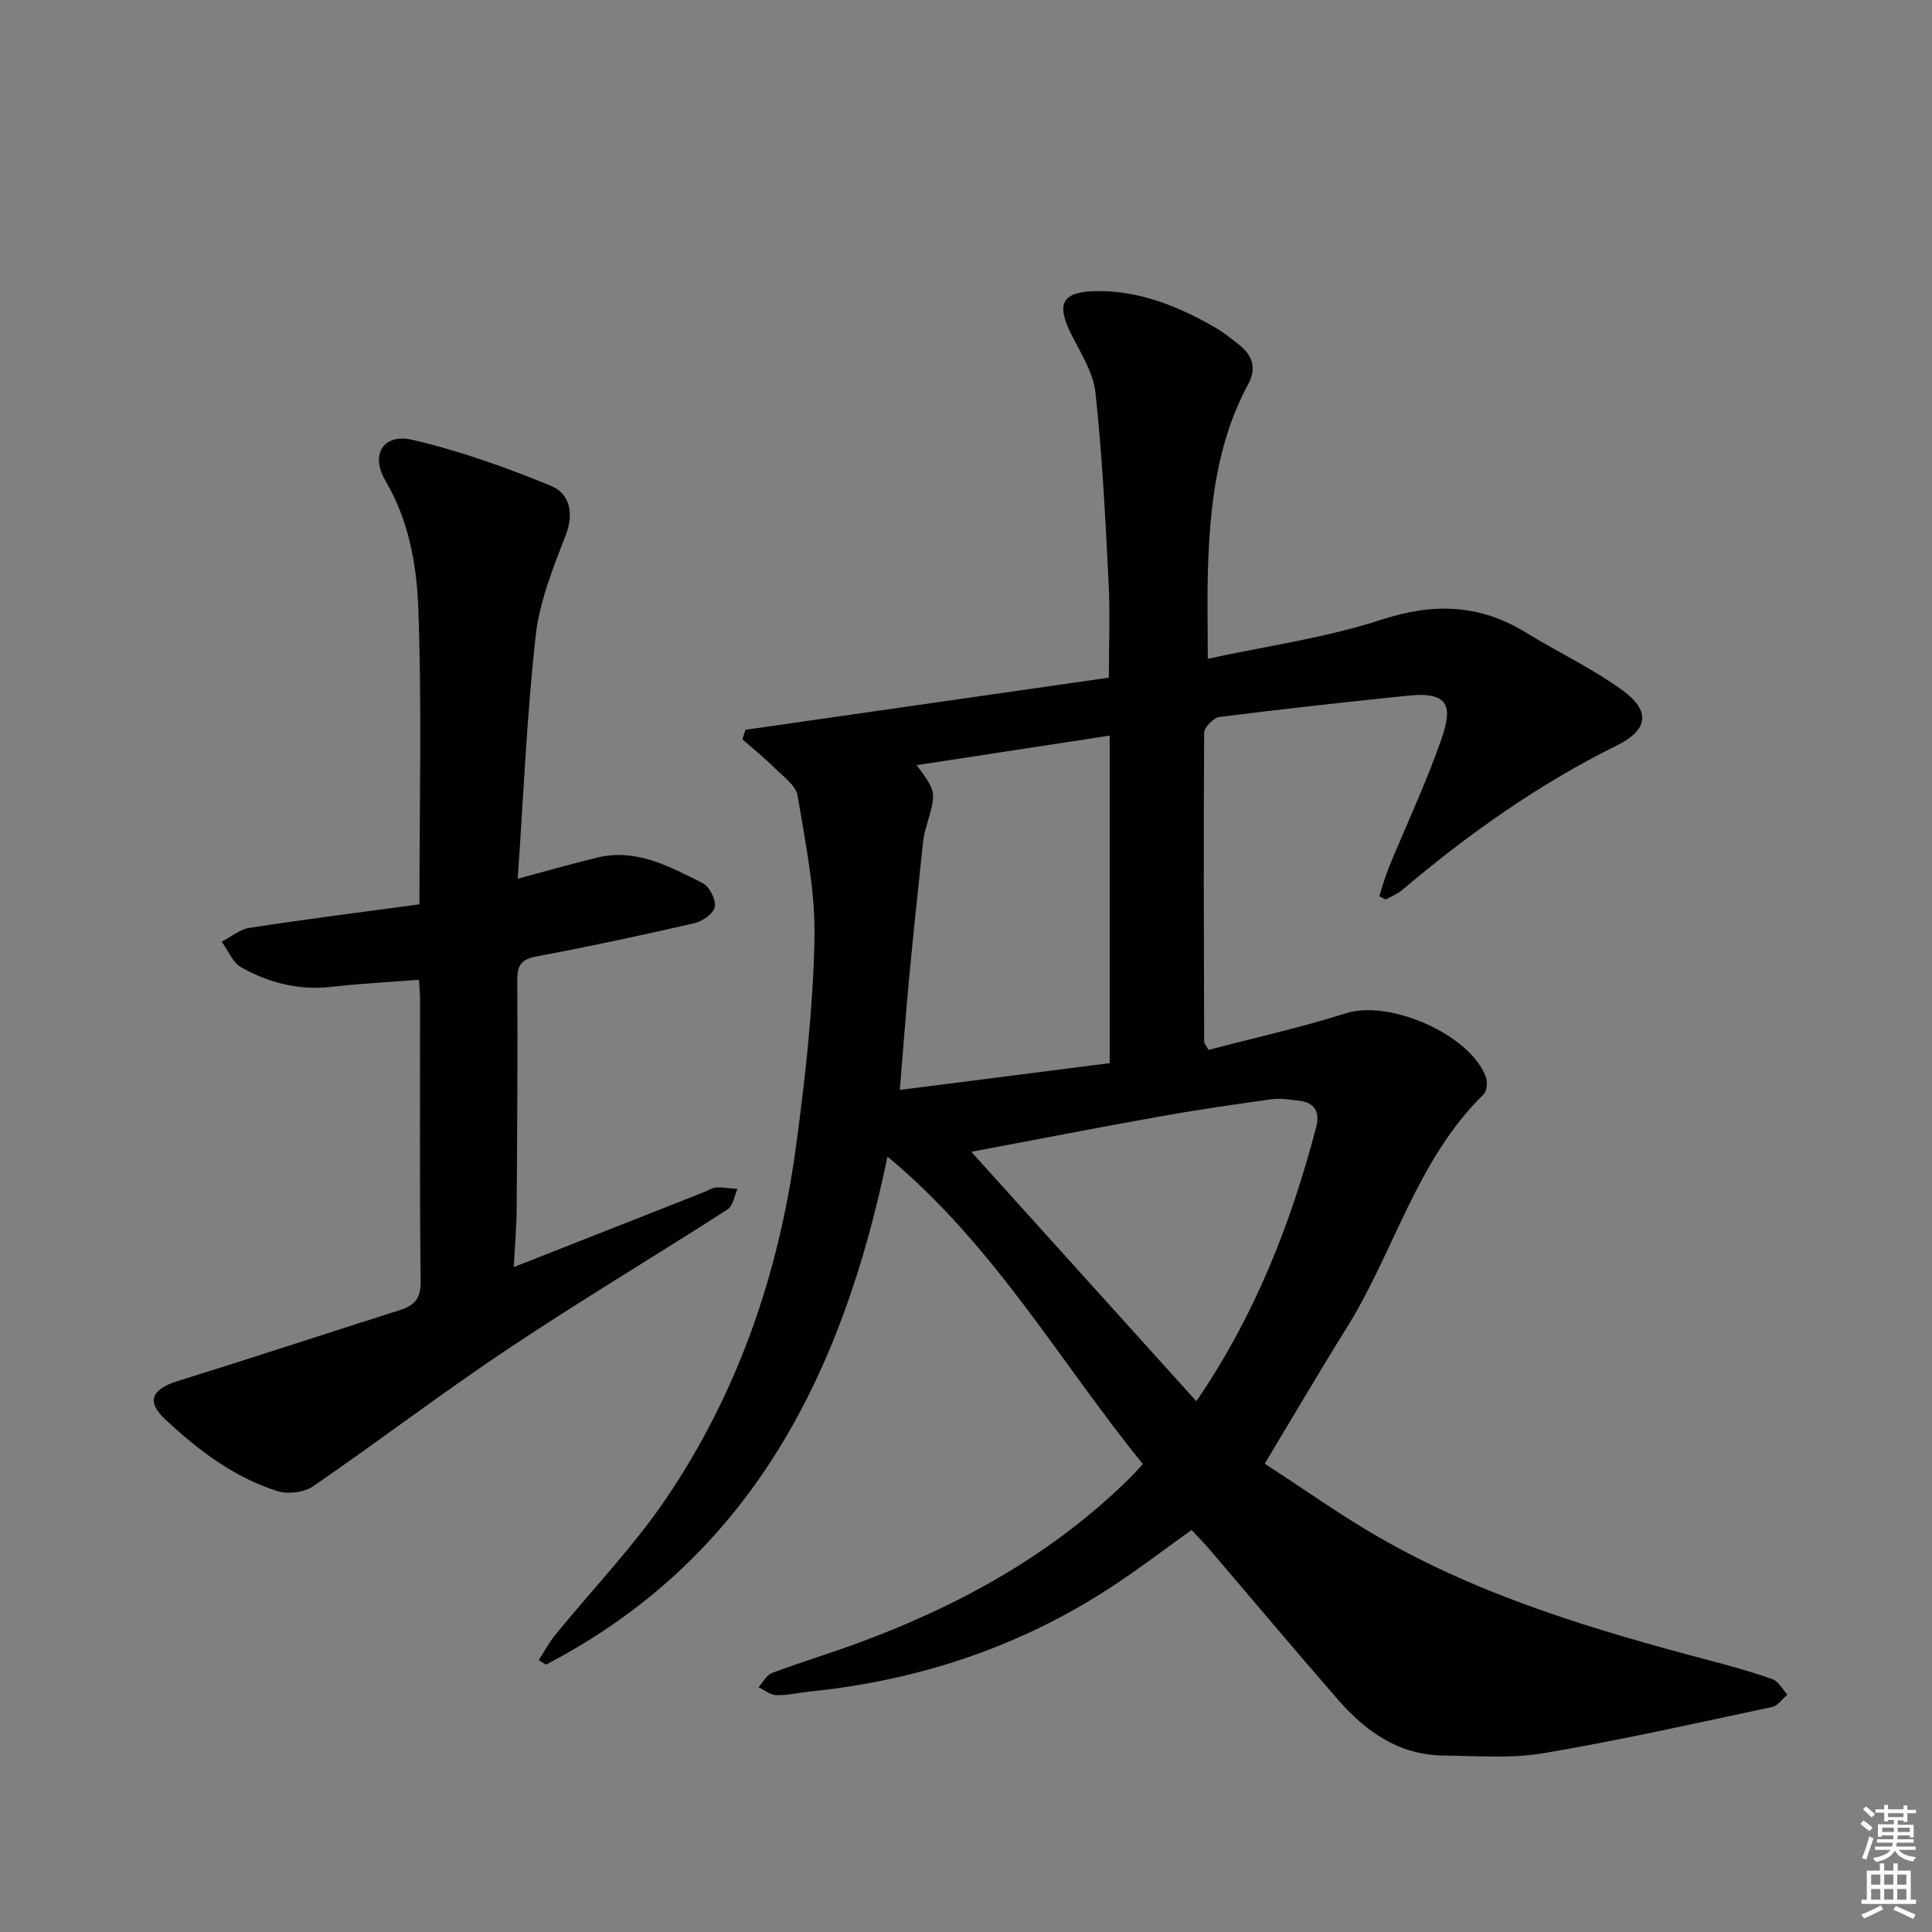
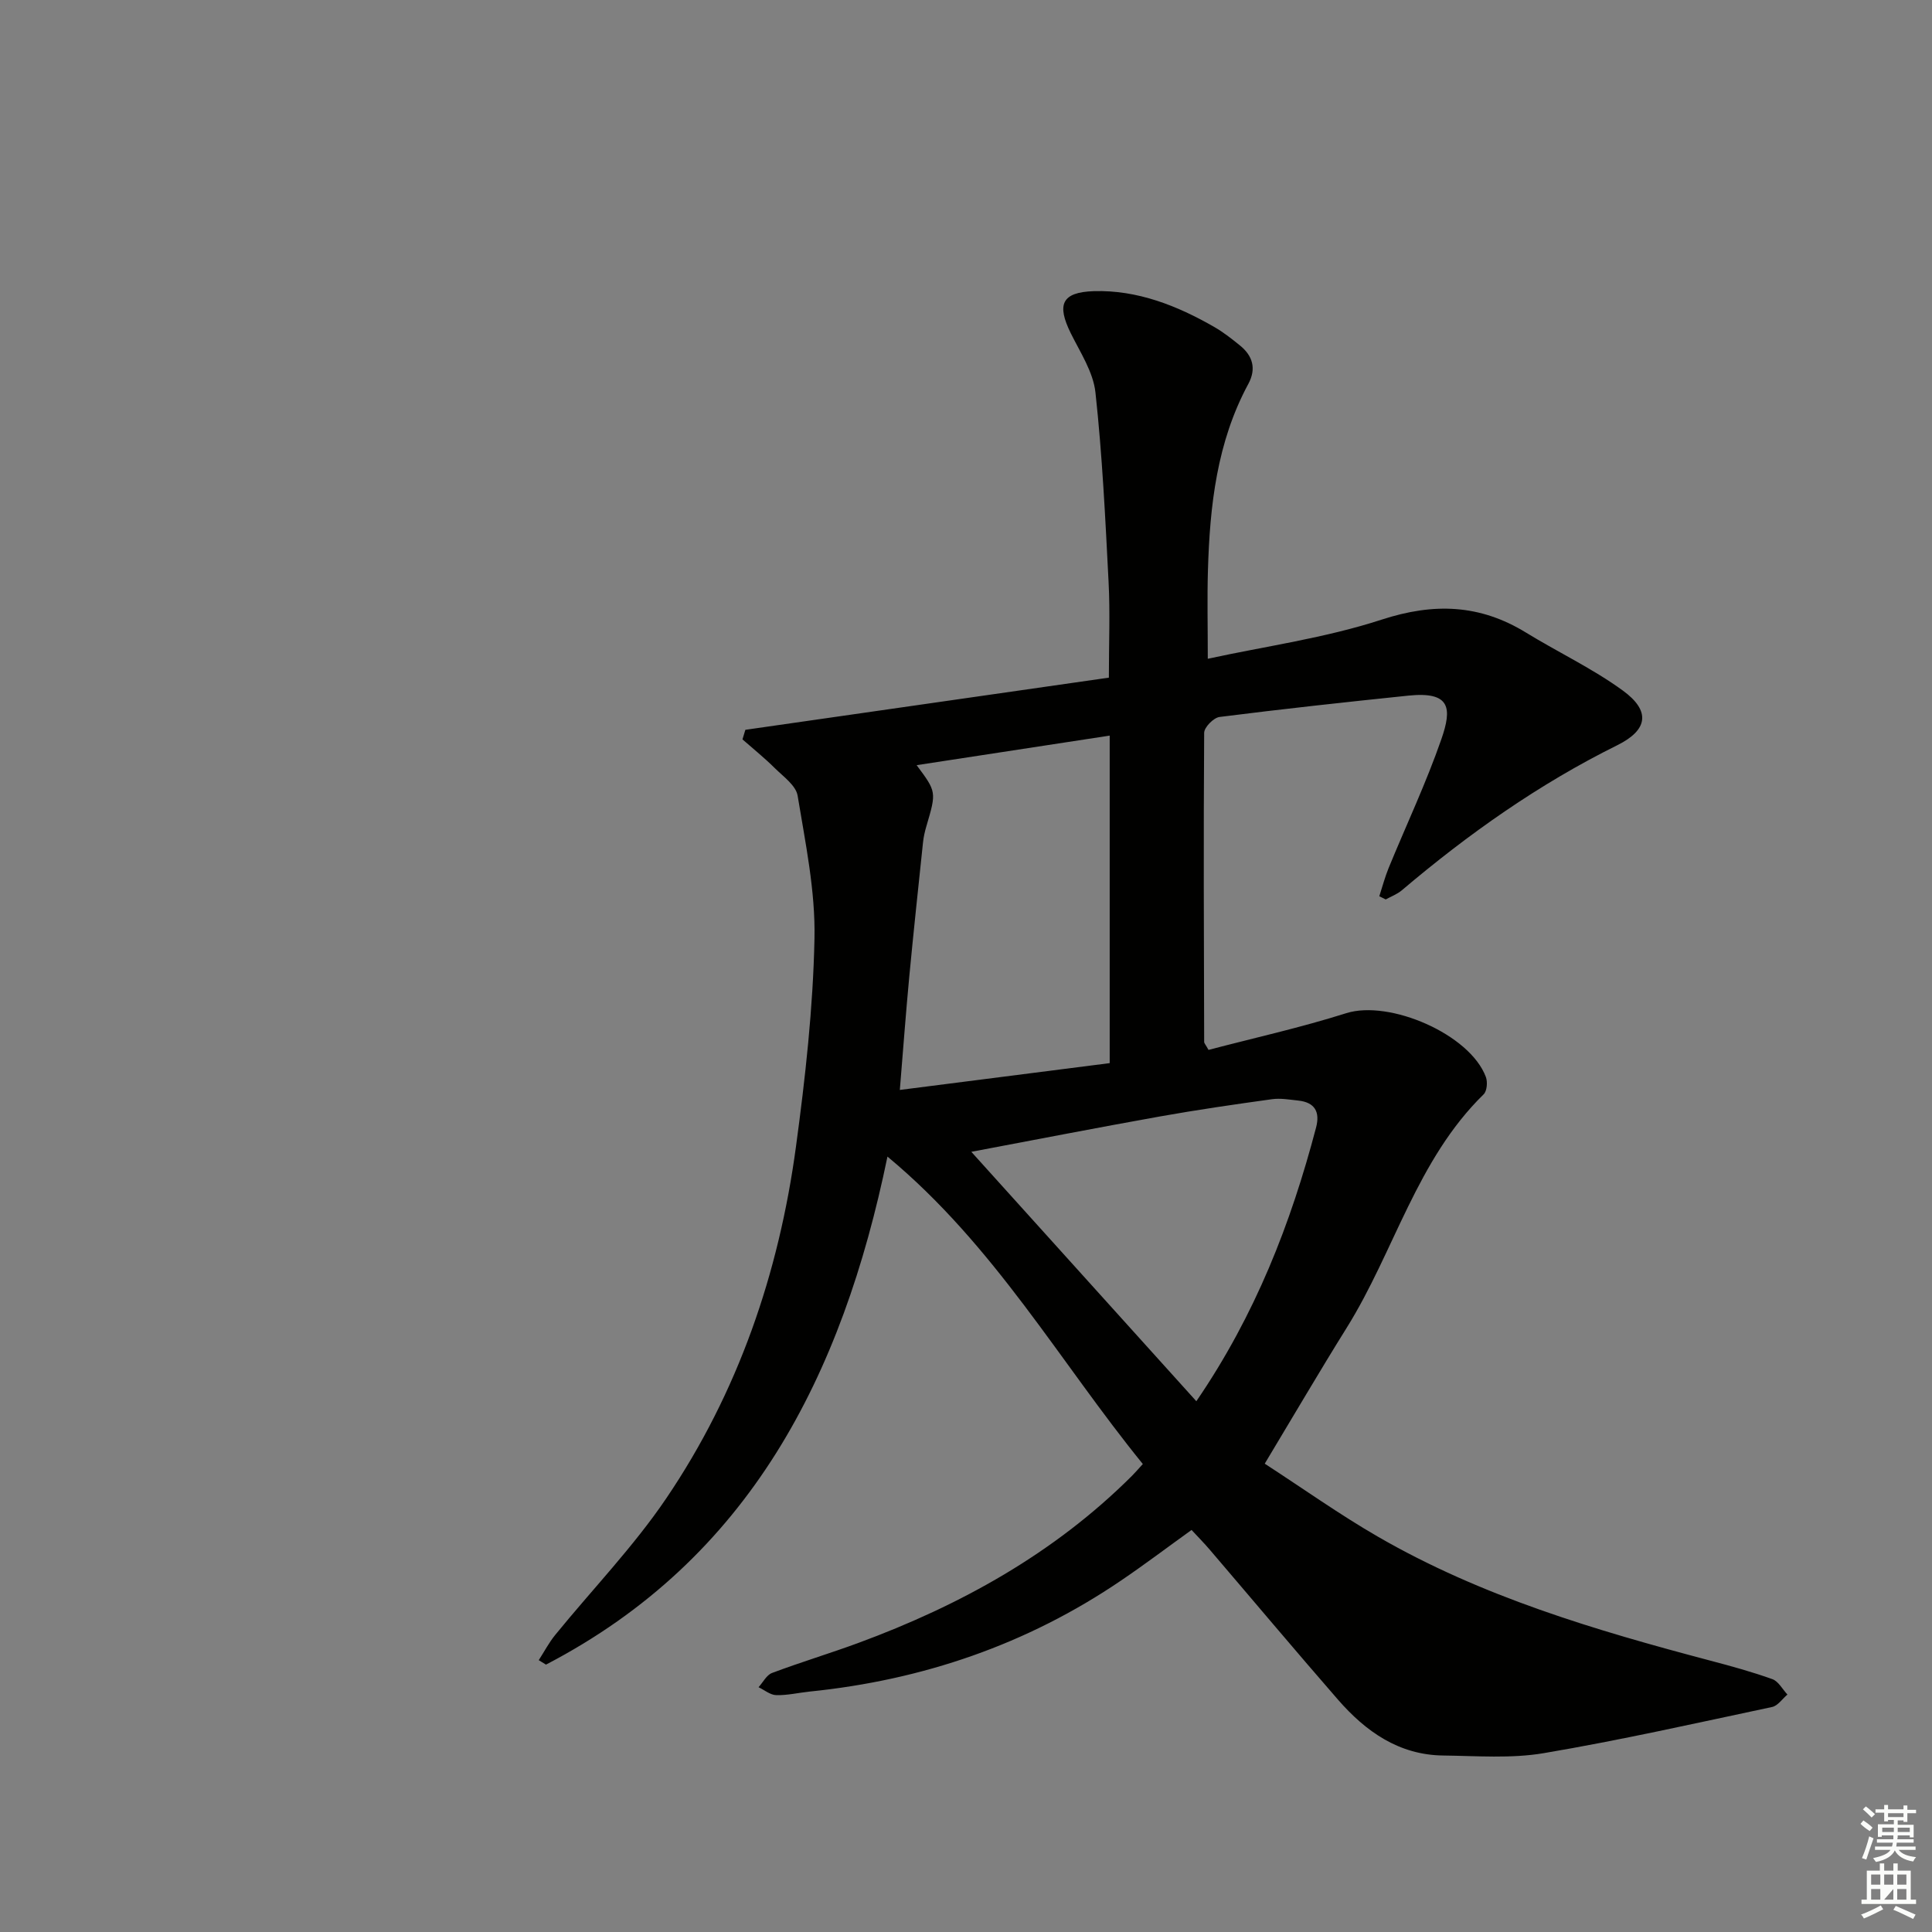
<svg xmlns="http://www.w3.org/2000/svg" enable-background="new 0 0 400 400" viewBox="0 0 400 400">
  <rect x="0" y="0" width="400" height="400" fill="#808080" stroke="none" />
  <path d="m246.7 316.76c-5.13 3.69-9.77 7.2-14.58 10.46-19.49 13.25-41.1 20.62-64.48 23-2.31.24-4.63.8-6.93.74-1.23-.03-2.44-1.06-3.66-1.64.92-1.01 1.65-2.52 2.79-2.95 5.9-2.22 11.96-4.04 17.88-6.22 21.13-7.8 40.51-18.51 56.61-34.56.69-.69 1.33-1.44 2.28-2.48-17.19-21.14-30.66-45.21-52.87-63.65-9.36 45.38-28.53 83.24-70.7 105.18-.5-.31-1-.62-1.5-.92 1.14-1.76 2.12-3.65 3.44-5.26 7.66-9.41 16.18-18.23 22.96-28.24 14.87-21.95 23.31-46.59 26.85-72.78 1.94-14.31 3.55-28.75 3.84-43.16.2-9.83-1.88-19.75-3.49-29.54-.35-2.12-2.96-3.96-4.74-5.72-2.11-2.1-4.44-3.97-6.68-5.94.2-.66.4-1.32.6-1.98 25.12-3.61 50.25-7.21 75.26-10.8 0-7.2.27-13.52-.06-19.81-.67-13.1-1.3-26.21-2.72-39.24-.46-4.23-3.14-8.28-5.11-12.26-2.9-5.89-1.96-8.5 4.8-8.71 8.95-.27 17.23 2.99 24.95 7.44 1.86 1.07 3.58 2.43 5.26 3.79 2.67 2.15 3.45 4.82 1.76 7.96-6.52 12.06-7.98 25.23-8.37 38.61-.17 5.78-.03 11.57-.03 18.31 11.92-2.59 24.3-4.29 35.99-8.1 10.8-3.52 20.32-3.19 29.89 2.68 6.65 4.08 13.79 7.44 20.06 12.01 5.76 4.2 5.24 8.14-1.16 11.31-16.23 8.04-30.85 18.37-44.61 30.04-.96.81-2.21 1.27-3.33 1.89-.44-.22-.89-.44-1.33-.66.63-1.94 1.15-3.93 1.92-5.82 3.65-8.9 7.78-17.63 10.93-26.7 2.22-6.4 1.94-9.92-6.82-9.02-13.05 1.35-26.09 2.77-39.11 4.42-1.23.16-3.17 2.13-3.18 3.28-.15 21.33-.06 42.66 0 63.99 0 .29.3.57.9 1.66 9.36-2.46 19.07-4.61 28.51-7.6 8.93-2.82 25.6 4.33 28.91 13.2.39 1.03.24 2.92-.46 3.6-13.86 13.55-18.47 32.5-28.36 48.35-5.62 9.01-10.98 18.18-16.96 28.12 8.12 5.27 15.55 10.56 23.41 15.1 21.47 12.41 45.03 19.38 68.82 25.67 4.33 1.14 8.66 2.33 12.87 3.84 1.26.45 2.09 2.09 3.12 3.19-1.05.88-1.98 2.31-3.16 2.57-15.73 3.34-31.43 6.88-47.28 9.56-6.78 1.15-13.88.57-20.83.49-9.18-.11-16.05-4.98-21.79-11.57-8.96-10.29-17.74-20.75-26.61-31.12-1.06-1.24-2.22-2.42-3.7-4.01zm-56.92-158.34c4.12 5.53 4.11 5.53 2.03 12.6-.33 1.11-.59 2.25-.71 3.39-.97 9.24-1.96 18.48-2.84 27.74-.71 7.53-1.27 15.08-1.96 23.51 14.81-1.89 29.17-3.72 43.45-5.55 0-23.11 0-45.37 0-67.81-13.49 2.06-26.7 4.09-39.97 6.12zm11.32 80.05c15.66 17.36 31.04 34.41 46.59 51.64 12.23-17.89 19.57-36.82 24.79-56.67.85-3.24-.26-5.22-3.7-5.58-1.81-.19-3.67-.53-5.44-.28-7.73 1.07-15.45 2.19-23.13 3.56-12.99 2.32-25.94 4.85-39.11 7.33z" fill="#010100" />
-   <path d="m86.84 187.23c0-21.02.52-41.19-.24-61.32-.34-8.95-1.92-18.07-6.75-26.28-3.25-5.52-.52-9.97 5.56-8.56 9.76 2.26 19.33 5.69 28.63 9.5 3.86 1.58 4.88 5.57 3.08 10.24-2.6 6.75-5.42 13.71-6.21 20.8-1.84 16.48-2.52 33.08-3.72 50.32 5.85-1.56 11.16-3.1 16.53-4.39 8.09-1.94 14.94 1.9 21.73 5.28 1.41.7 2.79 3.41 2.54 4.93-.21 1.35-2.54 3-4.2 3.38-10.83 2.49-21.7 4.83-32.62 6.87-3.14.58-4.08 1.7-4.07 4.83.09 15.83-.02 31.66-.13 47.49-.03 3.74-.36 7.48-.6 12.02 13.75-5.42 26.68-10.52 39.61-15.61.77-.3 1.53-.85 2.31-.88 1.47-.05 2.94.19 4.41.31-.67 1.45-.94 3.52-2.08 4.25-15.11 9.71-30.55 18.93-45.49 28.9-13.67 9.12-26.76 19.11-40.32 28.42-1.86 1.28-5.2 1.68-7.37.99-9.04-2.86-16.5-8.55-23.32-14.94-3.89-3.65-2.64-6.2 2.7-7.86 15.36-4.77 30.63-9.81 45.95-14.67 3.02-.96 4.37-2.38 4.32-5.94-.23-19.5-.11-39-.12-58.5 0-1.3-.15-2.59-.23-3.96-6.2.49-12.15.78-18.05 1.46-6.74.78-12.97-.8-18.71-4.01-1.8-1-2.75-3.52-4.09-5.34 1.92-.98 3.75-2.55 5.77-2.86 11.63-1.78 23.3-3.26 35.18-4.87z" fill="#010100" />
  <g fill="#fbfcfa">
    <path d="m385.2 377.6.6-.7c.6.4 1.3.9 1.9 1.5l-.6.7c-.8-.5-1.4-1-1.9-1.5zm.3 7.1c.6-1.4 1.1-2.9 1.5-4.5.3.1.6.3.9.4-.5 1.4-1 2.9-1.5 4.4zm.2-10.1.6-.6c.7.5 1.3 1.1 1.9 1.6l-.7.7c-.6-.6-1.2-1.2-1.8-1.7zm8.4-.8h.8v.9h1.8v.7h-1.8v1.8h-.8v-.3h-1.2v.9h3.3v2.6h-.8v-.4h-2.5c0 .3 0 .6-.1.8h3.4v.7h-3.5c0 .3-.1.6-.1.8h4v.7h-3.5c.7.9 1.9 1.3 3.6 1.5-.2.2-.4.5-.6.9-1.9-.3-3.2-1.1-3.8-2.3-.5 1.1-1.8 2-3.9 2.4-.2-.3-.4-.5-.6-.8 1.9-.4 3.1-.9 3.6-1.7h-3.2v-.7h3.5c.1-.2.1-.5.2-.8h-3.3v-.7h3.4c0-.2 0-.5 0-.8h-2.4v.3h-.8v-2.6h3.3v-.9h-1.2v.3h-.8v-1.8h-1.8v-.7h1.8v-.9h.8v.9h3.2zm-4.4 5.5h2.4c0-.3 0-.6 0-.9h-2.4zm1.2-3.1h3.2v-.8h-3.2zm4.4 2.2h-2.4v.9h2.5v-.9z" />
-     <path d="m389.2 385.8h.9v1.5h1.9v-1.5h.9v1.5h2.7v6h1.1v.9h-11.3v-.9h1.1v-6h2.7zm.2 8.7.5.8c-1.2.6-2.5 1.3-4 1.9-.2-.3-.3-.6-.6-.8 1.6-.6 3-1.3 4.1-1.9zm-2-4.3h1.9v-2.1h-1.9zm0 3.1h1.9v-2.2h-1.9zm2.7-3.1h1.9v-2.1h-1.9zm0 3.1h1.9v-2.2h-1.9zm2.4 1.3c1.4.6 2.7 1.2 4.1 1.8l-.5.9c-1.5-.7-2.8-1.4-4.1-1.9zm2.2-6.5h-1.9v2.1h1.9zm-1.9 5.2h1.9v-2.2h-1.9z" />
+     <path d="m389.2 385.8h.9v1.5h1.9v-1.5h.9v1.5h2.7v6h1.1v.9h-11.3v-.9h1.1v-6h2.7zm.2 8.7.5.8c-1.2.6-2.5 1.3-4 1.9-.2-.3-.3-.6-.6-.8 1.6-.6 3-1.3 4.1-1.9zm-2-4.3h1.9v-2.1h-1.9zm0 3.1h1.9v-2.2h-1.9zm2.7-3.1h1.9v-2.1h-1.9zm0 3.1h1.9v-2.2zm2.4 1.3c1.4.6 2.7 1.2 4.1 1.8l-.5.9c-1.5-.7-2.8-1.4-4.1-1.9zm2.2-6.5h-1.9v2.1h1.9zm-1.9 5.2h1.9v-2.2h-1.9z" />
  </g>
</svg>